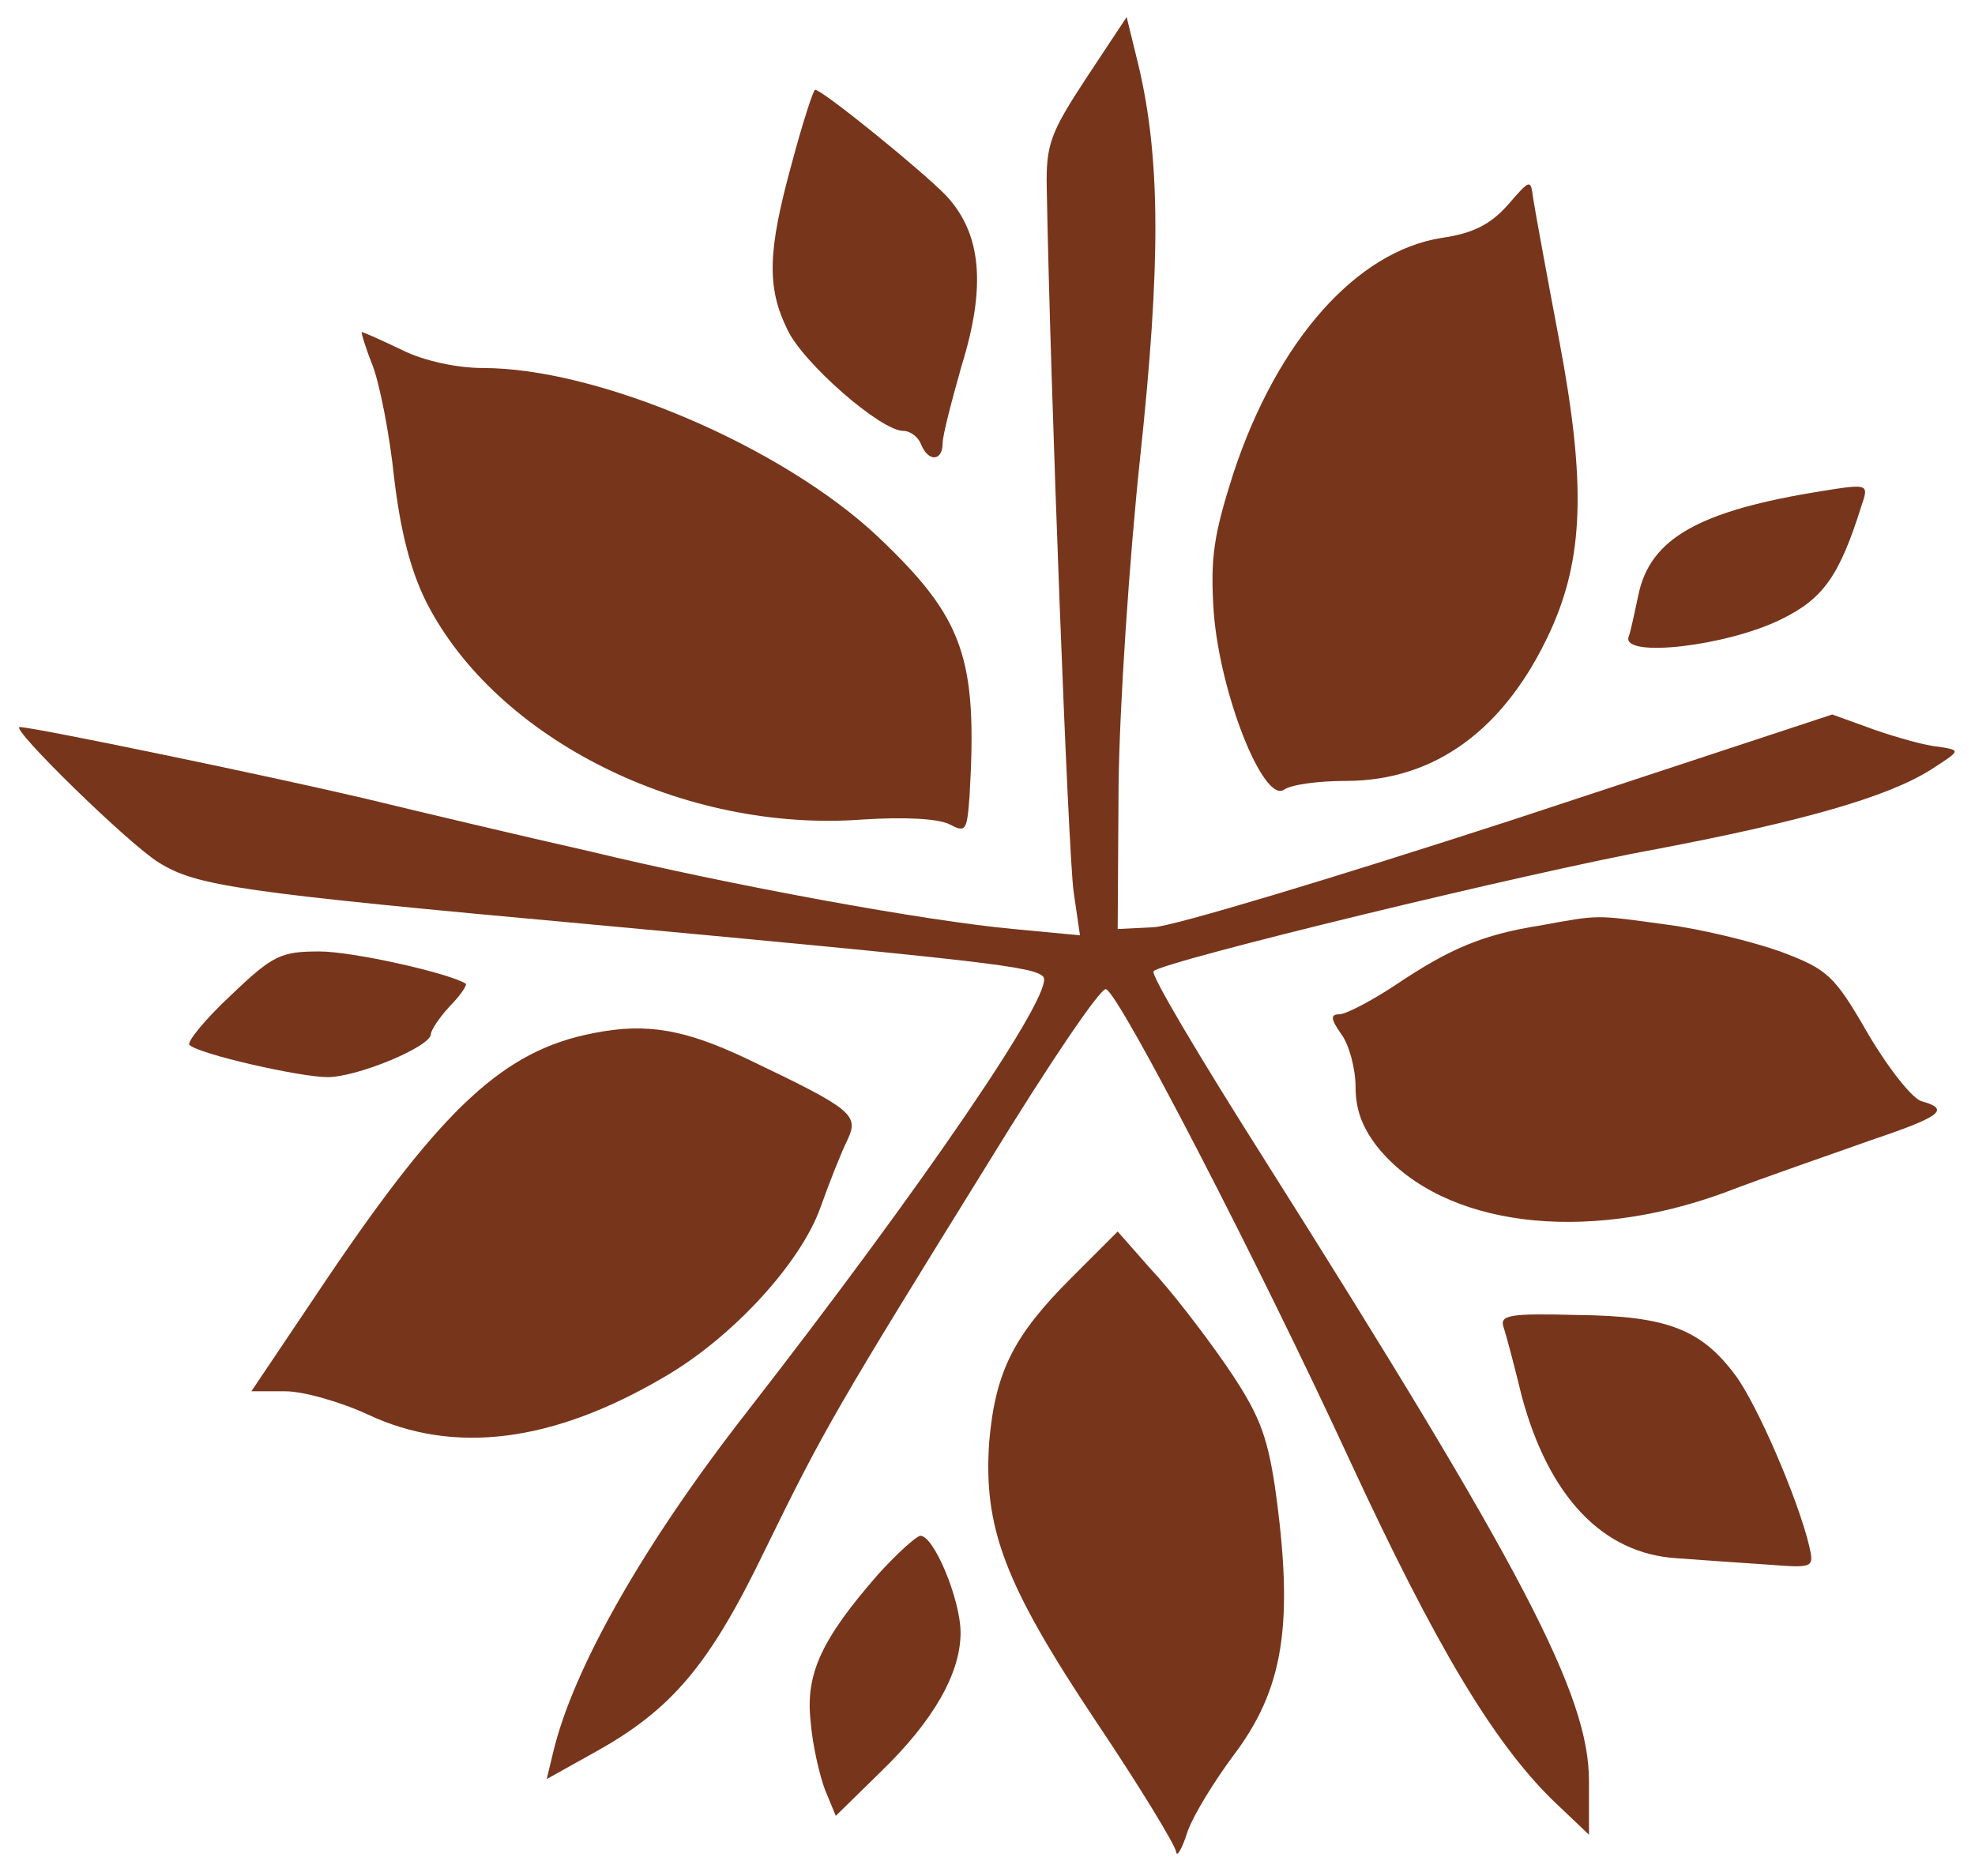
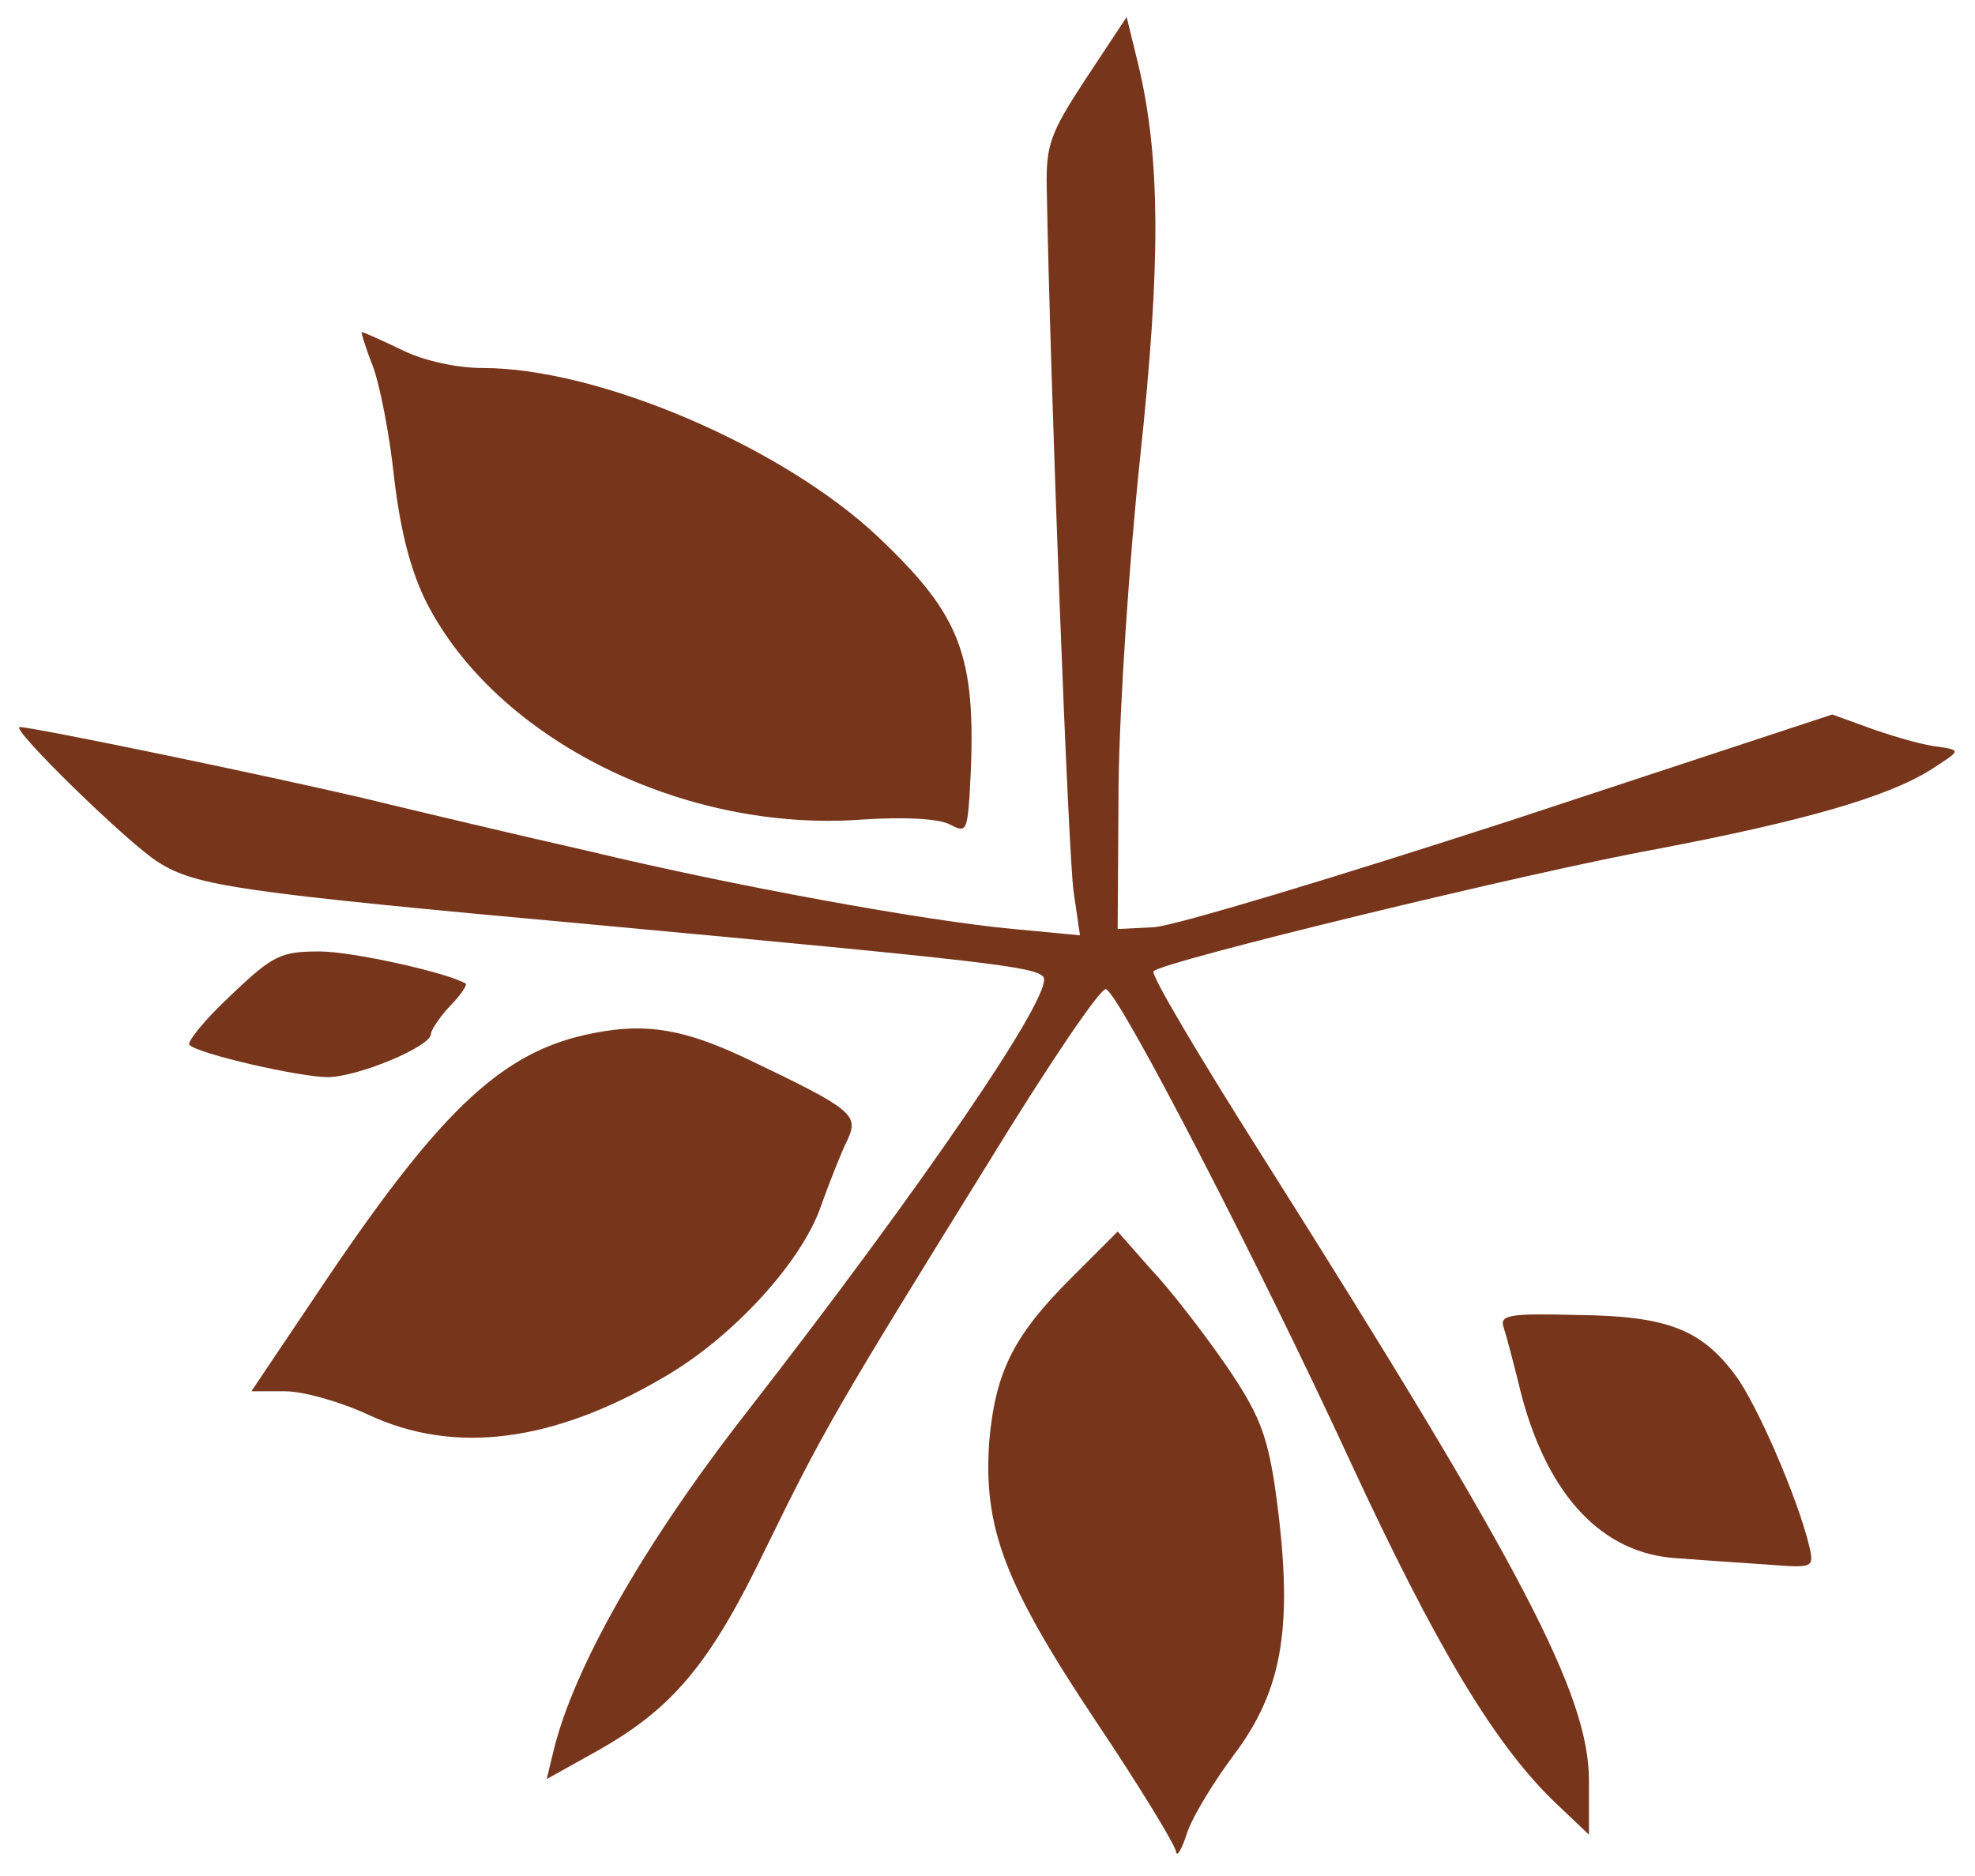
<svg xmlns="http://www.w3.org/2000/svg" version="1.0" viewBox="0 0 220 209" preserveAspectRatio="xMidYMid meet">
  <g transform="translate(0,209) scale(0.1,-0.1)" fill="#000000" stroke="none">
    <path d="M1210 2003 c-40 -61 -45 -74 -44 -123 4 -222 24 -744 30 -784 l7 -48 -74 7 c-98 9 -312 48 -474 87 -71 16 -185 43 -251 59 -111 26 -367 79 -382 79 -12 0 122 -131 155 -151 42 -26 87 -33 483 -69 443 -41 491 -47 502 -58 15 -15 -134 -233 -330 -485 -114 -146 -194 -286 -216 -380 l-7 -29 52 29 c87 48 129 97 192 228 65 133 79 157 250 433 65 106 123 192 129 190 15 -5 171 -307 272 -526 95 -205 159 -312 225 -377 l41 -39 0 60 c0 96 -74 237 -362 693 -71 112 -127 206 -123 209 10 11 422 111 560 136 163 31 257 58 305 88 34 22 35 22 10 26 -14 1 -46 10 -72 19 l-47 17 -358 -118 c-197 -64 -376 -118 -398 -119 l-40 -2 1 160 c1 88 12 252 24 365 23 215 23 333 -2 438 l-13 53 -45 -68z" style="fill: rgb(119, 53, 27);" />
-     <path d="M882 1908 c-27 -98 -28 -138 -5 -185 17 -37 104 -113 129 -113 8 0 17 -7 20 -15 8 -20 24 -19 24 1 0 9 10 47 21 86 28 90 22 148 -17 190 -27 28 -138 118 -146 118 -2 0 -14 -37 -26 -82z" style="fill: rgb(119, 53, 27);" />
-     <path d="M1679 1861 c-19 -21 -38 -31 -73 -36 -95 -15 -183 -114 -232 -262 -22 -69 -26 -94 -22 -155 7 -91 55 -212 78 -198 8 6 39 10 69 10 100 0 178 58 228 167 37 81 40 164 10 323 -14 74 -27 145 -29 158 -3 23 -3 23 -29 -7z" style="fill: rgb(119, 53, 27);" />
    <path d="M415 1683 c8 -21 19 -77 24 -125 7 -59 18 -103 36 -139 78 -153 287 -257 486 -242 47 3 83 1 96 -5 19 -10 20 -8 23 31 9 154 -6 198 -102 289 -106 100 -311 188 -440 188 -29 0 -66 8 -90 20 -23 11 -43 20 -45 20 -1 0 4 -17 12 -37z" style="fill: rgb(119, 53, 27);" />
-     <path d="M2030 1543 c-138 -22 -192 -53 -205 -116 -4 -18 -8 -39 -11 -47 -6 -23 109 -10 170 20 47 23 65 48 90 128 8 23 6 23 -44 15z" style="fill: rgb(119, 53, 27);" />
-     <path d="M1716 1059 c-63 -10 -100 -25 -161 -66 -27 -18 -56 -33 -63 -33 -10 0 -10 -5 2 -22 9 -12 16 -39 16 -59 0 -26 8 -47 27 -70 72 -85 227 -105 383 -48 47 18 120 43 162 58 80 27 91 35 59 44 -10 2 -37 36 -60 75 -38 66 -45 72 -98 92 -31 11 -88 25 -127 30 -80 11 -74 11 -140 -1z" style="fill: rgb(119, 53, 27);" />
    <path d="M257 981 c-29 -27 -49 -52 -46 -55 9 -10 123 -36 154 -36 33 0 115 34 115 48 0 4 9 18 21 31 12 12 19 23 18 25 -19 12 -126 36 -163 36 -43 0 -52 -4 -99 -49z" style="fill: rgb(119, 53, 27);" />
    <path d="M661 939 c-99 -19 -167 -82 -295 -271 l-86 -128 38 0 c20 0 62 -12 92 -26 96 -45 206 -31 330 42 76 44 152 127 174 189 10 28 23 61 30 75 13 28 6 34 -109 89 -71 34 -114 42 -174 30z" style="fill: rgb(119, 53, 27);" />
    <path d="M1193 666 c-64 -64 -84 -104 -91 -181 -7 -97 17 -160 119 -313 49 -73 89 -139 89 -145 1 -7 7 4 13 23 7 19 30 56 50 83 57 75 69 147 47 302 -9 58 -18 81 -55 135 -25 36 -62 84 -83 106 l-37 42 -52 -52z" style="fill: rgb(119, 53, 27);" />
    <path d="M1675 611 c3 -9 12 -43 20 -76 30 -112 90 -176 173 -181 26 -2 71 -5 100 -7 53 -4 53 -4 47 22 -13 53 -58 157 -82 189 -38 51 -76 66 -176 67 -76 2 -87 0 -82 -14z" style="fill: rgb(119, 53, 27);" />
-     <path d="M979 337 c-64 -73 -82 -112 -76 -165 2 -26 10 -60 16 -76 l12 -29 50 49 c59 57 89 110 89 155 0 37 -30 109 -45 108 -5 -1 -26 -20 -46 -42z" style="fill: rgb(119, 53, 27);" />
  </g>
</svg>